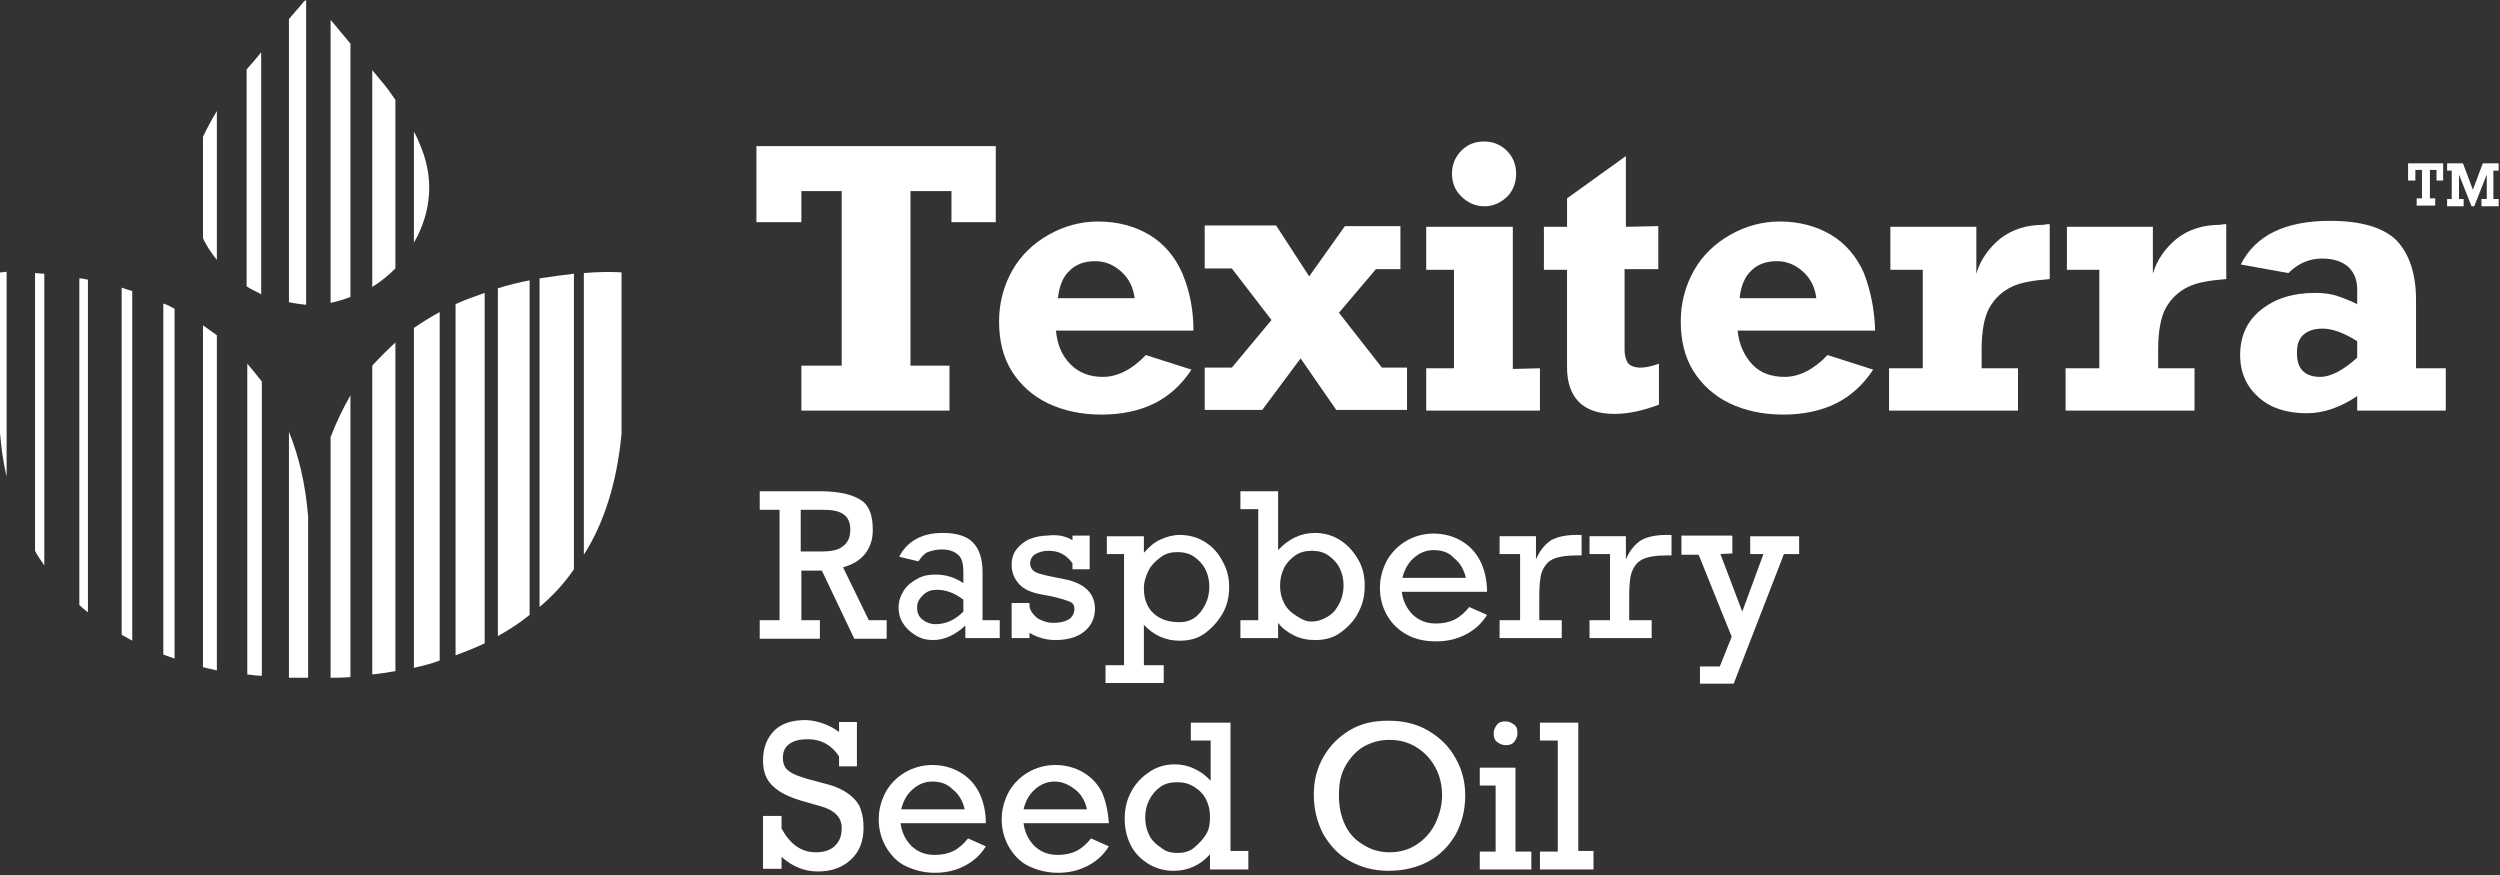
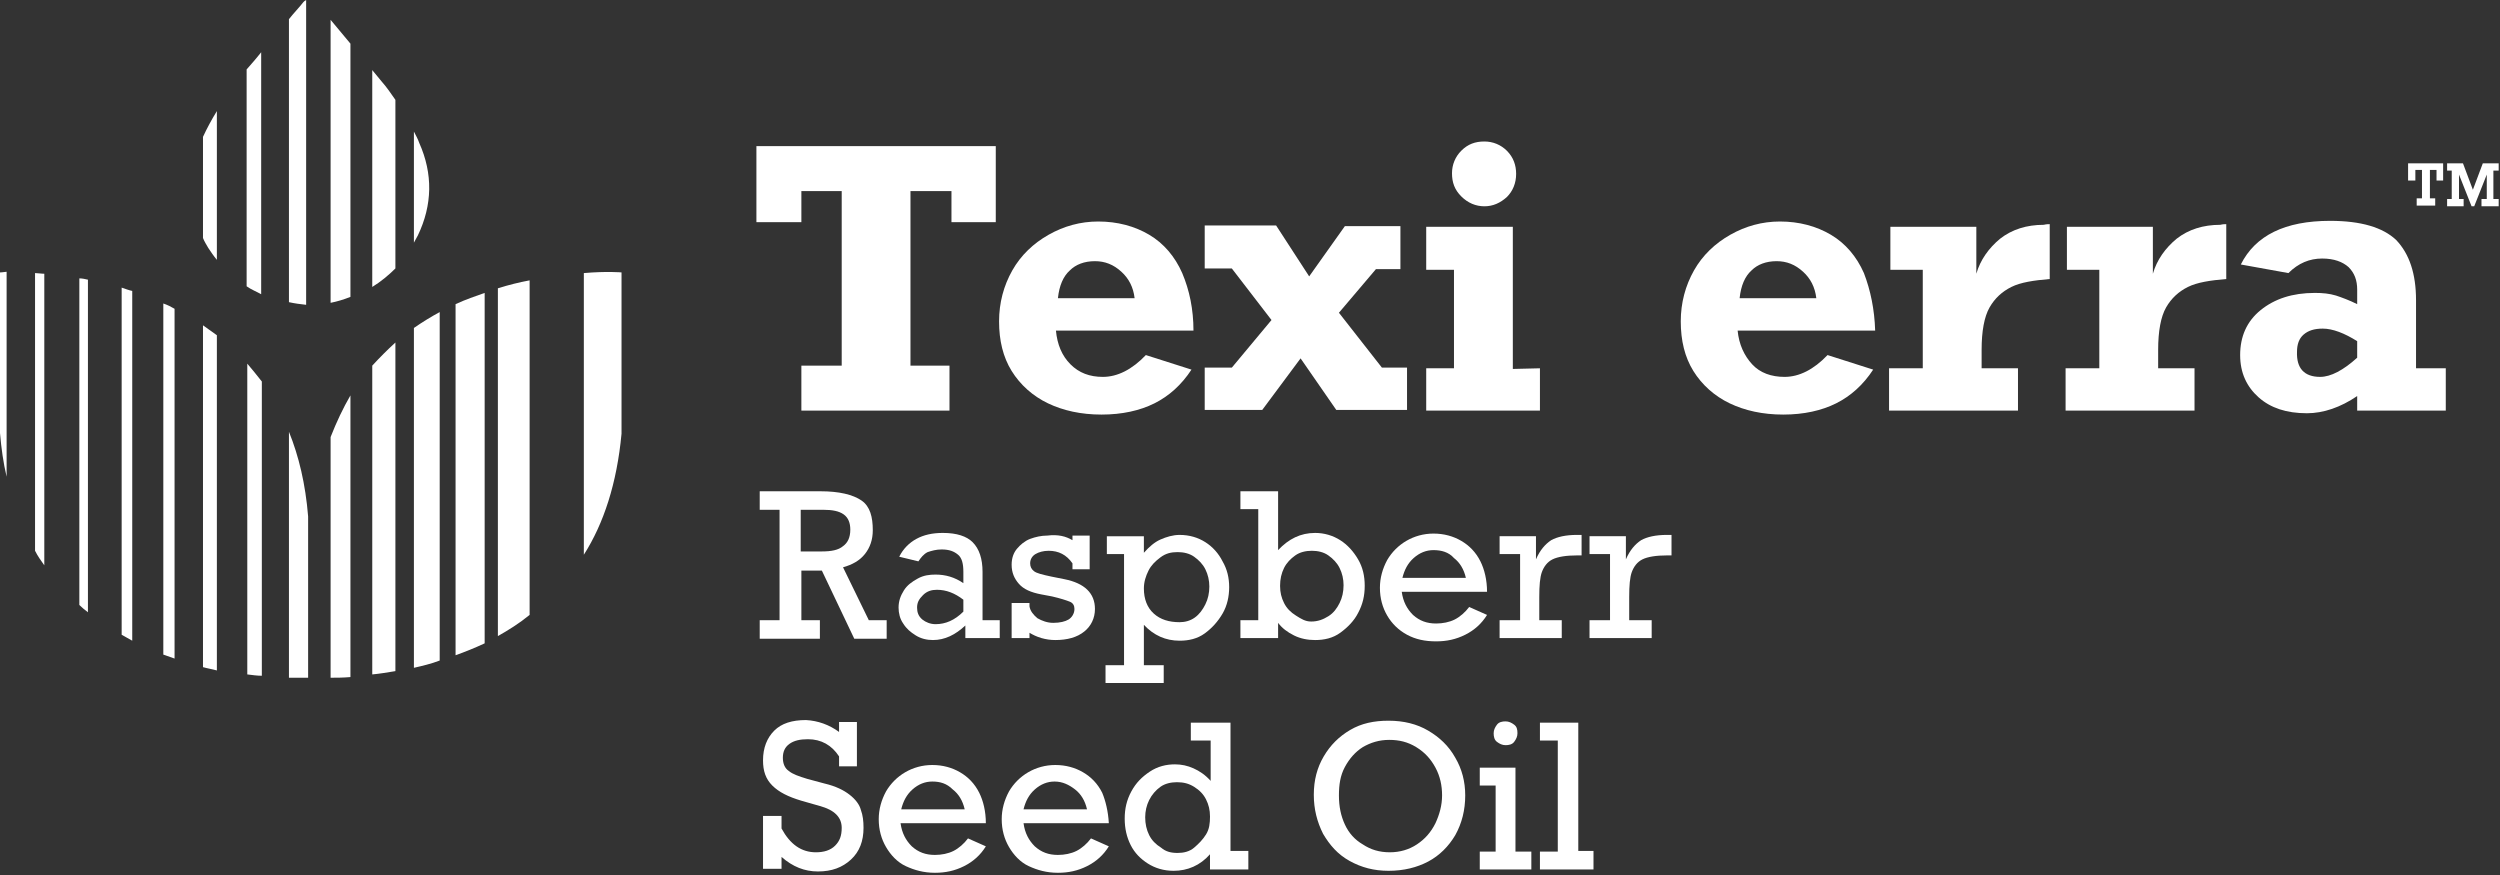
<svg xmlns="http://www.w3.org/2000/svg" version="1.1" id="Layer_1" x="0px" y="0px" viewBox="0 0 378.1 132.4" style="enable-background:new 0 0 378.1 132.4;" xml:space="preserve">
  <rect x="0" y="0" width="378.1" height="132.4" fill="#333333" stroke="none" />
  <style type="text/css">
	.st0{fill:#FFFFFF;}
</style>
  <g>
    <g>
      <path class="st0" d="M132,80.2c0,1.4-0.4,2.6-1.2,3.6s-1.9,1.6-3.3,2l3.9,8h2.7v2.8h-4.9l-4.9-10.3h-3.1v7.5h2.8v2.8h-9.1v-2.8h3    V77.1h-3v-2.8h9.2c2.8,0,4.9,0.5,6.2,1.4S132,78.2,132,80.2z M128.6,80.1c0-1-0.3-1.8-1-2.3s-1.7-0.7-3.1-0.7h-3.4v6.3h3.2    c1.4,0,2.5-0.2,3.2-0.8C128.2,82.1,128.6,81.3,128.6,80.1z" />
      <path class="st0" d="M148.6,86.5v7.3h2.6v2.7H146v-1.9c-1.5,1.4-3.1,2.2-4.9,2.2c-0.9,0-1.8-0.2-2.6-0.7s-1.4-1-1.9-1.8    c-0.5-0.7-0.7-1.6-0.7-2.4c0-1,0.3-1.8,0.8-2.6s1.2-1.3,2.1-1.8s1.8-0.6,2.7-0.6c1.5,0,2.9,0.4,4.2,1.3v-1.7    c0-1.2-0.2-2.1-0.8-2.6s-1.3-0.8-2.5-0.8c-0.8,0-1.5,0.2-2.1,0.4c-0.6,0.3-1,0.8-1.4,1.4l-2.9-0.7c0.6-1.2,1.5-2.1,2.6-2.7    s2.4-0.9,4-0.9c2.1,0,3.6,0.5,4.5,1.4C148.1,83,148.6,84.5,148.6,86.5z M141.5,94.4c1.5,0,2.9-0.6,4.2-1.9v-1.8    c-1.3-1-2.6-1.5-4-1.5c-0.8,0-1.5,0.2-2.1,0.8s-0.9,1.1-0.9,1.9c0,0.7,0.2,1.3,0.8,1.8C140,94.1,140.7,94.4,141.5,94.4z" />
      <path class="st0" d="M162.2,81.7V81h2.6v5.1h-2.6v-0.9c-0.9-1.3-2.1-1.9-3.6-1.9c-0.8,0-1.5,0.2-2,0.5s-0.8,0.8-0.8,1.4    c0,0.5,0.2,0.9,0.6,1.2c0.4,0.3,1.2,0.5,2.6,0.8l2,0.4c3,0.6,4.6,2.1,4.6,4.5c0,1.4-0.6,2.6-1.6,3.4c-1.1,0.9-2.6,1.3-4.4,1.3    c-0.7,0-1.4-0.1-2.1-0.3c-0.7-0.2-1.3-0.5-1.8-0.8v0.8H153v-5.3h2.7v0.5c0.1,0.7,0.6,1.3,1.2,1.8c0.7,0.4,1.5,0.7,2.4,0.7    c1,0,1.8-0.2,2.3-0.5s0.9-0.9,0.9-1.6c0-0.5-0.2-0.9-0.7-1.1s-1.4-0.5-2.7-0.8l-1.6-0.3c-1.6-0.3-2.7-0.8-3.4-1.6    s-1.1-1.7-1.1-2.9c0-1,0.3-1.8,0.8-2.4s1.2-1.2,2-1.5s1.7-0.5,2.6-0.5C160,80.8,161.2,81.1,162.2,81.7z" />
      <path class="st0" d="M185.9,88.8c0,1.4-0.3,2.8-1,4s-1.6,2.2-2.7,3s-2.4,1.1-3.8,1.1c-2.1,0-3.9-0.8-5.4-2.4v6.1h3v2.7h-8.8v-2.7    h2.8V83.8h-2.6v-2.7h5.6v2.5c0.8-0.9,1.6-1.6,2.5-2s1.9-0.7,2.9-0.7c1.5,0,2.8,0.4,3.9,1.1s2,1.7,2.6,2.9    C185.6,86.1,185.9,87.4,185.9,88.8z M178.4,94.1c0.8,0,1.6-0.2,2.3-0.7s1.2-1.2,1.6-2s0.6-1.7,0.6-2.7c0-0.9-0.2-1.8-0.6-2.6    c-0.4-0.8-1-1.4-1.7-1.9s-1.6-0.7-2.5-0.7c-1,0-1.8,0.2-2.6,0.8s-1.4,1.2-1.8,2S173,88,173,89c0,1.6,0.5,2.9,1.5,3.8    C175.5,93.7,176.8,94.1,178.4,94.1z" />
      <path class="st0" d="M198.9,80.6c1.4,0,2.7,0.4,3.8,1.1s2,1.7,2.7,2.9s1,2.5,1,4s-0.3,2.8-1,4.1c-0.6,1.2-1.6,2.2-2.7,3    s-2.4,1.1-3.8,1.1c-1.1,0-2.2-0.2-3.2-0.7s-1.8-1.1-2.4-1.9v2.3h-5.7v-2.7h2.7V77h-2.7v-2.7h5.7v8.9    C194.9,81.5,196.7,80.6,198.9,80.6z M198.3,94c1,0,1.8-0.3,2.6-0.8s1.3-1.2,1.7-2s0.6-1.7,0.6-2.7c0-0.9-0.2-1.8-0.6-2.6    s-1-1.4-1.7-1.9s-1.6-0.7-2.5-0.7s-1.8,0.2-2.5,0.7s-1.3,1.1-1.7,1.9s-0.6,1.7-0.6,2.7s0.2,1.8,0.6,2.6s1,1.4,1.8,1.9    S197.4,94,198.3,94z" />
      <path class="st0" d="M224.9,89.5H212c0.2,1.5,0.8,2.6,1.7,3.5c1,0.9,2.1,1.3,3.5,1.3c1,0,2-0.2,2.8-0.6s1.6-1.1,2.2-1.9l2.7,1.2    c-0.8,1.3-1.9,2.3-3.3,3s-2.8,1-4.4,1c-1.7,0-3.1-0.3-4.4-1s-2.3-1.7-3-2.9s-1.1-2.6-1.1-4.2c0-1.5,0.4-2.9,1.1-4.2    c0.7-1.2,1.7-2.2,2.9-2.9s2.6-1.1,4.1-1.1c1.6,0,3,0.4,4.2,1.1s2.2,1.7,2.9,3.1C224.5,86.1,224.9,87.7,224.9,89.5z M216.8,83.2    c-1.1,0-2.1,0.4-3,1.2c-0.9,0.8-1.4,1.8-1.7,3h9.6c-0.3-1.3-0.9-2.3-1.8-3C219.1,83.5,218,83.2,216.8,83.2z" />
      <path class="st0" d="M232.8,90.3v3.5h3.4v2.7h-9.4v-2.7h3.1v-10h-3.1v-2.7h5.5v3.5c0.6-1.4,1.4-2.3,2.3-2.9    c0.9-0.5,2.2-0.8,3.9-0.8h0.7V84h-0.7c-1.6,0-2.9,0.2-3.7,0.6s-1.3,1.1-1.6,1.9S232.8,88.6,232.8,90.3z" />
      <path class="st0" d="M246.4,90.3v3.5h3.4v2.7h-9.4v-2.7h3.1v-10h-3.1v-2.7h5.5v3.5c0.6-1.4,1.4-2.3,2.3-2.9    c0.9-0.5,2.2-0.8,3.9-0.8h0.7V84h-0.7c-1.6,0-2.9,0.2-3.7,0.6s-1.3,1.1-1.6,1.9S246.4,88.6,246.4,90.3z" />
-       <path class="st0" d="M260.2,83.8l3.3,8.7l3.2-8.7h-2v-2.7h7.4v2.7h-2.3l-7.6,19.6h-5.1v-2.6h3l1.8-4.5l-5-12.4h-2.6V81h7.7v2.7    L260.2,83.8L260.2,83.8z" />
      <path class="st0" d="M126.9,110.7v-1.5h2.7v6.7h-2.7v-1.5c-1.1-1.7-2.7-2.6-4.7-2.6c-1.2,0-2.1,0.2-2.8,0.7s-1,1.2-1,2.1    s0.3,1.6,0.9,2c0.6,0.5,1.5,0.8,2.8,1.2l2.6,0.7c1.7,0.4,2.9,1,3.8,1.7c0.9,0.7,1.5,1.5,1.7,2.3c0.3,0.8,0.4,1.7,0.4,2.7    c0,2-0.6,3.6-1.9,4.8s-2.9,1.8-5,1.8c-2,0-3.8-0.7-5.5-2.2v1.8h-2.8v-8h2.8v1.9c1.3,2.4,3,3.6,5.2,3.6c1.2,0,2.2-0.3,2.9-1    s1-1.5,1-2.7c0-1.6-1.1-2.7-3.3-3.3l-2.8-0.8c-2-0.6-3.4-1.3-4.4-2.3s-1.4-2.2-1.4-3.8c0-1.9,0.6-3.4,1.7-4.5s2.7-1.6,4.8-1.6    C123.7,109,125.4,109.6,126.9,110.7z" />
      <path class="st0" d="M149.1,124.5h-12.9c0.2,1.5,0.8,2.6,1.7,3.5c1,0.9,2.1,1.3,3.5,1.3c1,0,2-0.2,2.8-0.6s1.6-1.1,2.2-1.9    l2.7,1.2c-0.8,1.3-1.9,2.3-3.3,3s-2.8,1-4.4,1c-1.7,0-3.1-0.4-4.4-1s-2.3-1.7-3-2.9s-1.1-2.6-1.1-4.2c0-1.5,0.4-2.9,1.1-4.2    c0.7-1.2,1.7-2.2,2.9-2.9s2.6-1.1,4.1-1.1c1.6,0,3,0.4,4.2,1.1s2.2,1.7,2.9,3.1C148.7,121.1,149.1,122.7,149.1,124.5z M141,118.2    c-1.1,0-2.1,0.4-3,1.2c-0.9,0.8-1.4,1.8-1.7,3h9.6c-0.3-1.3-0.9-2.3-1.8-3C143.2,118.5,142.2,118.2,141,118.2z" />
      <path class="st0" d="M167.7,124.5h-12.9c0.2,1.5,0.8,2.6,1.7,3.5c1,0.9,2.1,1.3,3.5,1.3c1,0,2-0.2,2.8-0.6s1.6-1.1,2.2-1.9    l2.7,1.2c-0.8,1.3-1.9,2.3-3.3,3s-2.8,1-4.4,1c-1.7,0-3.1-0.4-4.4-1s-2.3-1.7-3-2.9s-1.1-2.6-1.1-4.2c0-1.5,0.4-2.9,1.1-4.2    c0.7-1.2,1.7-2.2,2.9-2.9s2.6-1.1,4.1-1.1c1.6,0,3,0.4,4.2,1.1s2.2,1.7,2.9,3.1C167.2,121.1,167.6,122.7,167.7,124.5z     M159.5,118.2c-1.1,0-2.1,0.4-3,1.2c-0.9,0.8-1.4,1.8-1.7,3h9.6c-0.3-1.3-0.9-2.3-1.8-3S160.7,118.2,159.5,118.2z" />
      <path class="st0" d="M188.8,128.8v2.7H183v-2.3c-1.5,1.7-3.4,2.5-5.5,2.5c-1.5,0-2.8-0.4-3.9-1.1s-2-1.6-2.6-2.8s-0.9-2.5-0.9-4    s0.3-2.8,1-4.1s1.6-2.2,2.8-3s2.5-1.1,3.8-1.1c1,0,1.9,0.2,2.8,0.6s1.8,1,2.6,1.9V112h-3v-2.7h6v19.4h2.7V128.8z M178.1,129    c0.9,0,1.8-0.2,2.5-0.8s1.3-1.2,1.8-2s0.6-1.7,0.6-2.7s-0.2-1.8-0.6-2.6s-1-1.4-1.8-1.9s-1.6-0.7-2.6-0.7c-0.9,0-1.8,0.2-2.5,0.7    s-1.3,1.2-1.7,2s-0.6,1.7-0.6,2.6c0,1,0.2,1.9,0.6,2.7s1,1.4,1.8,1.9C176.3,128.8,177.1,129,178.1,129z" />
      <path class="st0" d="M221.6,120.3c0,2.2-0.5,4.2-1.5,6c-1,1.7-2.4,3.1-4.1,4s-3.7,1.4-6,1.4c-2.2,0-4.1-0.5-5.9-1.5s-3-2.4-4-4.1    c-0.9-1.8-1.4-3.7-1.4-5.9c0-2.2,0.5-4.1,1.5-5.8s2.3-3,4-4s3.6-1.4,5.8-1.4c2.3,0,4.3,0.5,6,1.5s3.1,2.3,4.1,4.1    C221.1,116.3,221.6,118.2,221.6,120.3z M210.2,128.9c1.5,0,2.9-0.4,4.1-1.2s2.1-1.8,2.8-3.2c0.6-1.3,1-2.7,1-4.2s-0.3-2.9-1-4.2    s-1.6-2.3-2.9-3.1s-2.6-1.1-4.1-1.1s-2.8,0.4-4,1.1c-1.1,0.7-2,1.7-2.7,3s-0.9,2.7-0.9,4.3c0,1.7,0.3,3.1,0.9,4.4    c0.6,1.3,1.5,2.3,2.7,3C207.3,128.5,208.6,128.9,210.2,128.9z" />
      <path class="st0" d="M231.6,128.8v2.7h-7.8v-2.7h2.4v-10h-2.4v-2.7h5.4v12.7H231.6z M229.5,110.9c0,0.5-0.2,0.9-0.5,1.3    s-0.8,0.5-1.3,0.5s-0.9-0.2-1.3-0.5s-0.5-0.8-0.5-1.3s0.2-0.9,0.5-1.3s0.8-0.5,1.3-0.5s0.9,0.2,1.3,0.5S229.5,110.3,229.5,110.9z" />
      <path class="st0" d="M241,128.8v2.7h-8.1v-2.7h2.7V112h-2.7v-2.7h5.8v19.4h2.3V128.8z" />
    </g>
    <g>
-       <path class="st0" d="M81.6,42.1v49.7c1.9-1.6,3.7-3.5,5.2-5.7V41.4C85.2,41.6,83.5,41.8,81.6,42.1z" />
      <path class="st0" d="M75.3,43.6v52.6c1.6-0.9,3.2-1.9,4.8-3.2V42.4C78.5,42.7,76.9,43.1,75.3,43.6z" />
      <path class="st0" d="M24.7,45.9V99c0.6,0.2,1.1,0.4,1.7,0.6V46.7C25.9,46.4,25.3,46.1,24.7,45.9z" />
      <path class="st0" d="M31.5,37.5c0.4,0.6,0.8,1.2,1.3,1.8V16.8c-0.8,1.3-1.5,2.6-2.1,3.9V36C30.9,36.5,31.2,37,31.5,37.5z" />
      <path class="st0" d="M68.9,46v53.1c1.4-0.5,2.9-1.1,4.4-1.8v-53C71.9,44.8,70.4,45.3,68.9,46z" />
      <path class="st0" d="M39.5,44.5V7.9c-0.7,0.9-1.5,1.8-2.2,2.6v32.8C38,43.8,38.8,44.1,39.5,44.5z" />
      <path class="st0" d="M94,65.6V41.2c0,0-2.2-0.2-5.7,0.1v42.6C91.3,79.2,93.3,73.1,94,65.6z" />
      <path class="st0" d="M46.3,46.1V0c-0.2,0.1-0.3,0.2-0.4,0.3c-0.7,0.9-1.5,1.7-2.2,2.6v42.8C44.6,45.9,45.4,46,46.3,46.1z" />
      <path class="st0" d="M53,44.9V6.6c-1-1.2-2-2.4-3-3.6v42.8C51,45.6,52,45.3,53,44.9z" />
      <path class="st0" d="M56.3,55.3V102c1.1-0.1,2.3-0.3,3.5-0.5V51.8C58.6,52.9,57.4,54.1,56.3,55.3z" />
      <path class="st0" d="M62.6,49.6V101c1.3-0.3,2.6-0.6,3.9-1.1V47.2C65.2,47.9,63.9,48.7,62.6,49.6z" />
      <path class="st0" d="M0,41.2v24.3c0.2,2.3,0.5,4.5,1,6.6v-31C0.4,41.2,0,41.2,0,41.2z" />
      <path class="st0" d="M18.4,43.5V96c0.5,0.3,1.1,0.6,1.6,0.9V44C19.5,43.9,19,43.7,18.4,43.5z" />
      <path class="st0" d="M43.7,102.5c1.8,0,2.9,0,2.9,0V78.1c-0.4-4.9-1.4-9.1-2.9-12.8V102.5z" />
      <path class="st0" d="M37.4,55v47c0.8,0.1,1.5,0.2,2.2,0.2V57.7C38.8,56.7,38.1,55.8,37.4,55z" />
      <path class="st0" d="M12,42.1v49.4c0.4,0.4,0.9,0.8,1.3,1.1V42.3C12.9,42.2,12.4,42.1,12,42.1z" />
      <path class="st0" d="M5.3,41.3v42c0.4,0.8,0.9,1.5,1.4,2.2V41.4C6.2,41.4,5.7,41.3,5.3,41.3z" />
      <path class="st0" d="M50,66.1v36.4c0.8,0,1.9,0,3-0.1V59.8C51.9,61.7,50.9,63.8,50,66.1z" />
      <path class="st0" d="M63.2,35.6c2.2-4.6,2.3-9.3,0.2-14c-0.2-0.6-0.5-1.1-0.8-1.7v16.8C62.8,36.3,63,36,63.2,35.6z" />
      <path class="st0" d="M59.8,40.6V15.1c-0.7-1-1.3-1.9-2.1-2.8c-0.5-0.6-0.9-1.1-1.4-1.7v32.8C57.6,42.6,58.8,41.6,59.8,40.6z" />
      <path class="st0" d="M30.7,49.2v51.7c0.7,0.2,1.4,0.3,2.1,0.5V50.7C32.1,50.2,31.4,49.7,30.7,49.2z" />
    </g>
  </g>
  <g>
    <path class="st0" d="M180.5,50h-20.8c0.2,2.1,0.9,3.8,2.2,5.1s2.9,1.9,4.9,1.9c2.2,0,4.4-1.1,6.5-3.3l6.9,2.2   c-1.5,2.3-3.4,4-5.6,5.1c-2.2,1.1-4.9,1.7-8,1.7s-5.8-0.6-8.1-1.7s-4.2-2.8-5.5-4.9s-1.9-4.6-1.9-7.5c0-2.8,0.7-5.4,2-7.7   s3.2-4.1,5.5-5.4c2.3-1.3,4.8-2,7.5-2c2.9,0,5.5,0.7,7.7,2s3.9,3.3,5,5.8C179.9,43.9,180.5,46.8,180.5,50z M165.6,39.5   c-1.6,0-2.9,0.5-3.8,1.4c-1,0.9-1.6,2.3-1.8,4.2h11.6c-0.2-1.7-0.9-3-2-4C168.4,40,167.1,39.5,165.6,39.5z" />
    <path class="st0" d="M203.4,34.2h8.4v6.5h-3.7l-5.6,6.6l6.5,8.3h3.8V62h-10.7l-5.4-7.8l-5.8,7.8h-8.7v-6.4h4.1l6-7.2l-6-7.8h-4.1   v-6.5H193l5,7.7L203.4,34.2z" />
    <path class="st0" d="M232.9,55.7v6.4h-17.2v-6.4h4.2V40.8h-4.2v-6.5h13.1v21.5L232.9,55.7L232.9,55.7z M229.3,26.3   c0,1.4-0.5,2.6-1.4,3.5c-1,0.9-2.1,1.4-3.4,1.4c-1.3,0-2.5-0.5-3.5-1.5s-1.4-2.1-1.4-3.5c0-1.3,0.5-2.5,1.4-3.4   c1-1,2.1-1.4,3.5-1.4c1.3,0,2.5,0.5,3.4,1.4C228.9,23.8,229.3,25,229.3,26.3z" />
-     <path class="st0" d="M250.8,34.2v6.5h-5.1v12.2c0,0.9,0.2,1.5,0.5,2c0.3,0.4,1,0.7,1.9,0.7c0.8,0,1.7-0.2,2.8-0.6v6.2   c-2.4,0.9-4.6,1.4-6.7,1.4c-2.4,0-4.2-0.6-5.4-1.8s-1.8-3-1.8-5.2V40.8h-3.5v-6.5h3.5V30l8.9-6.4v10.7L250.8,34.2L250.8,34.2z" />
    <path class="st0" d="M283.6,50h-20.8c0.2,2.1,1,3.8,2.2,5.1s2.9,1.9,4.9,1.9c2.2,0,4.4-1.1,6.5-3.3l6.9,2.2c-1.5,2.3-3.4,4-5.6,5.1   s-4.9,1.7-8,1.7s-5.8-0.6-8.1-1.7s-4.2-2.8-5.5-4.9s-1.9-4.6-1.9-7.5c0-2.8,0.7-5.4,2-7.7c1.3-2.3,3.2-4.1,5.5-5.4   c2.3-1.3,4.8-2,7.5-2c2.9,0,5.5,0.7,7.7,2s3.9,3.3,5,5.8C282.9,43.9,283.5,46.8,283.6,50z M268.7,39.5c-1.6,0-2.9,0.5-3.8,1.4   c-1,0.9-1.6,2.3-1.8,4.2h11.6c-0.2-1.7-0.9-3-2-4C271.5,40,270.2,39.5,268.7,39.5z" />
    <path class="st0" d="M310,33.9v8.3c-2.4,0.2-4.4,0.5-5.8,1.2s-2.5,1.7-3.3,3.1s-1.2,3.6-1.2,6.4v2.8h5.5v6.4h-19.5v-6.4h5.1V40.8   h-4.9v-6.5h13v7.1c0.6-2.1,1.9-3.9,3.6-5.3c1.8-1.4,4-2.1,6.6-2.1C309.5,33.9,309.8,33.9,310,33.9z" />
    <path class="st0" d="M336.7,33.9v8.3c-2.4,0.2-4.4,0.5-5.8,1.2s-2.5,1.7-3.3,3.1s-1.2,3.6-1.2,6.4v2.8h5.5v6.4h-19.5v-6.4h5.1V40.8   h-4.9v-6.5h13v7.1c0.6-2.1,1.9-3.9,3.6-5.3c1.8-1.4,4-2.1,6.6-2.1C336.2,33.9,336.5,33.9,336.7,33.9z" />
    <path class="st0" d="M365.4,45.4v10.3h4.5v6.4h-13.4v-2.2c-2.5,1.7-5.1,2.6-7.6,2.6c-3.1,0-5.5-0.8-7.3-2.4   c-1.8-1.6-2.8-3.7-2.8-6.4c0-2.8,1-5.1,3.1-6.8s4.8-2.6,8.2-2.6c1.2,0,2.2,0.1,3.2,0.4c0.9,0.3,2,0.7,3.2,1.3v-2.2   c0-1.4-0.4-2.5-1.3-3.4c-0.9-0.8-2.2-1.3-4-1.3c-1.9,0-3.6,0.7-5.1,2.2l-7.2-1.3c2.2-4.4,6.7-6.6,13.5-6.6c4.7,0,8,1,10,2.9   C364.4,38.4,365.4,41.4,365.4,45.4z M350.9,57c1.6,0,3.5-1,5.6-2.9v-2.5c-1.9-1.2-3.7-1.9-5.2-1.9c-1.3,0-2.2,0.3-2.9,0.9   c-0.7,0.6-1,1.5-1,2.6C347.3,55.7,348.5,57,350.9,57z" />
    <polygon class="st0" points="137.7,28.9 143.9,28.9 143.9,33.6 150.6,33.6 150.6,22.1 114.4,22.1 114.4,33.6 121.2,33.6    121.2,28.9 127.3,28.9 127.3,55.3 121.2,55.3 121.2,62.1 143.6,62.1 143.6,55.3 137.7,55.3  " />
    <g>
      <g>
        <path class="st0" d="M368.5,27.3v-1.6h-1V30h0.8v1.1h-2.8V30h0.8v-4.3h-1v1.6h-1.1v-2.6h5.3v2.6     C369.5,27.3,368.5,27.3,368.5,27.3z M375.5,24.7h2.4v1.1h-0.8v4.3h0.8v1.1h-2.6v-1.1h0.8v-3.7l-1.9,4.8h-0.4l-1.9-4.8v3.7h0.7     v1.1h-2.5v-1.1h0.7v-4.3h-0.7v-1.1h2.4l1.5,4L375.5,24.7z" />
      </g>
    </g>
  </g>
</svg>